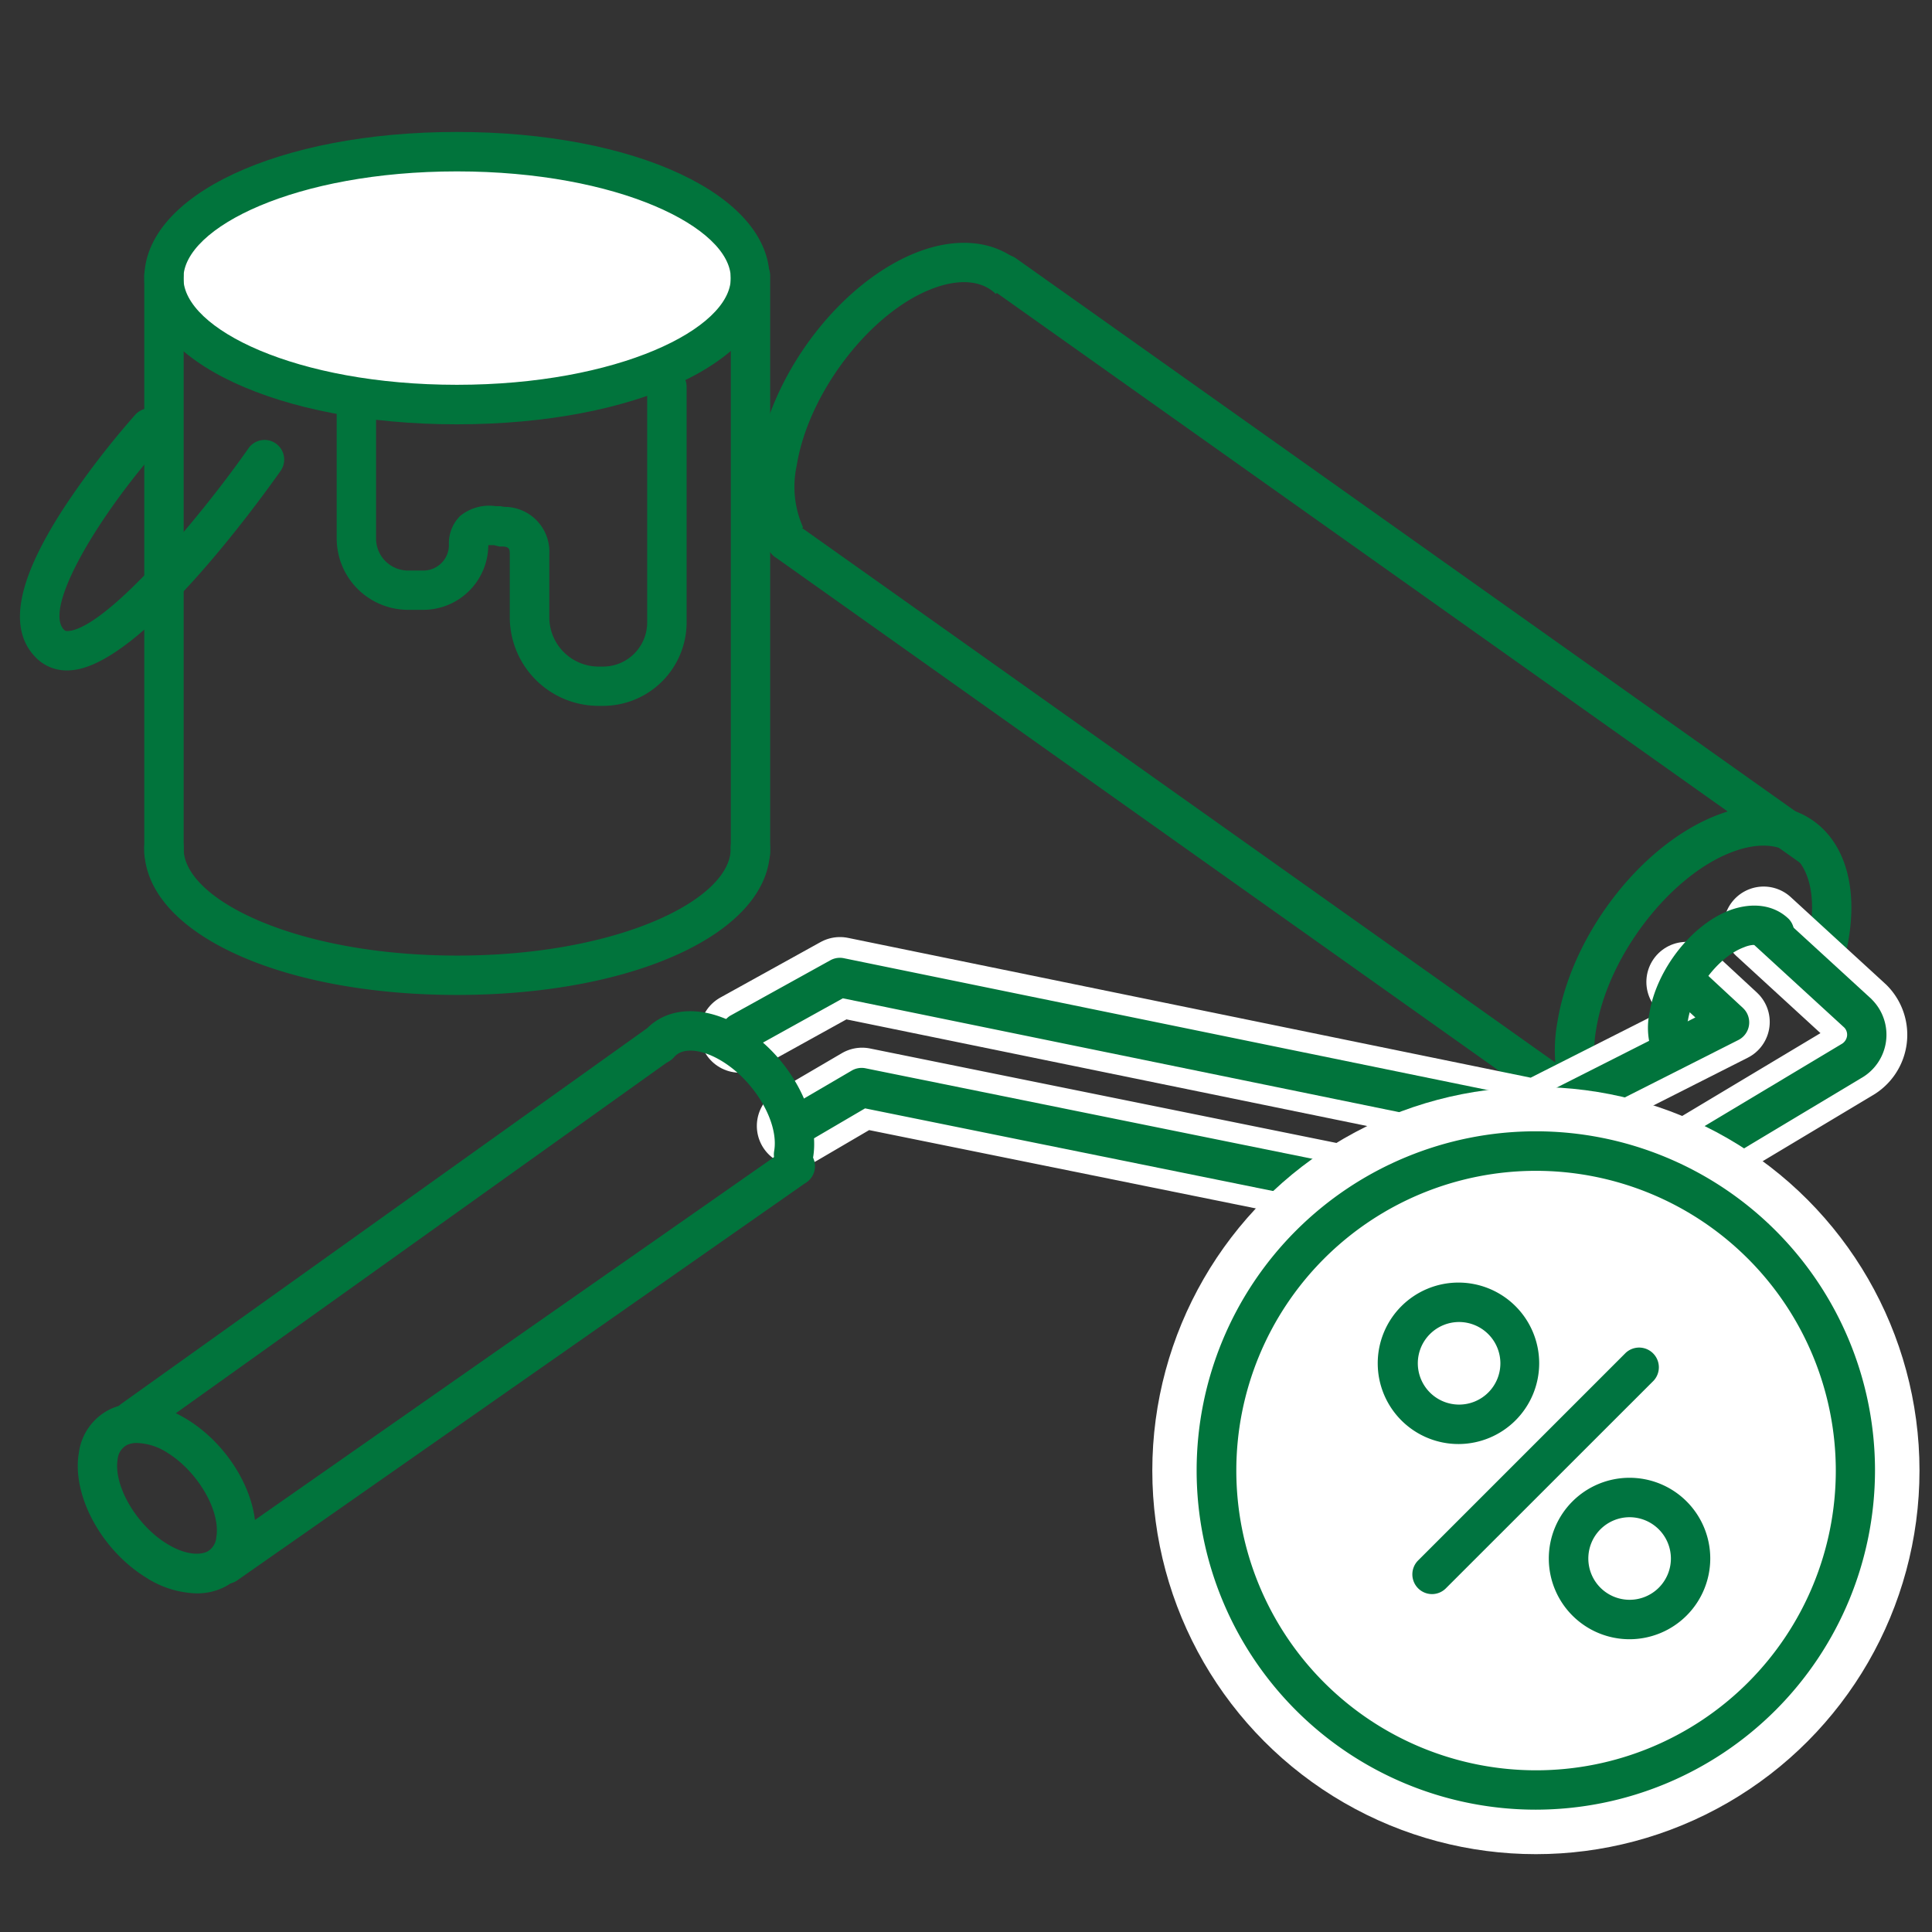
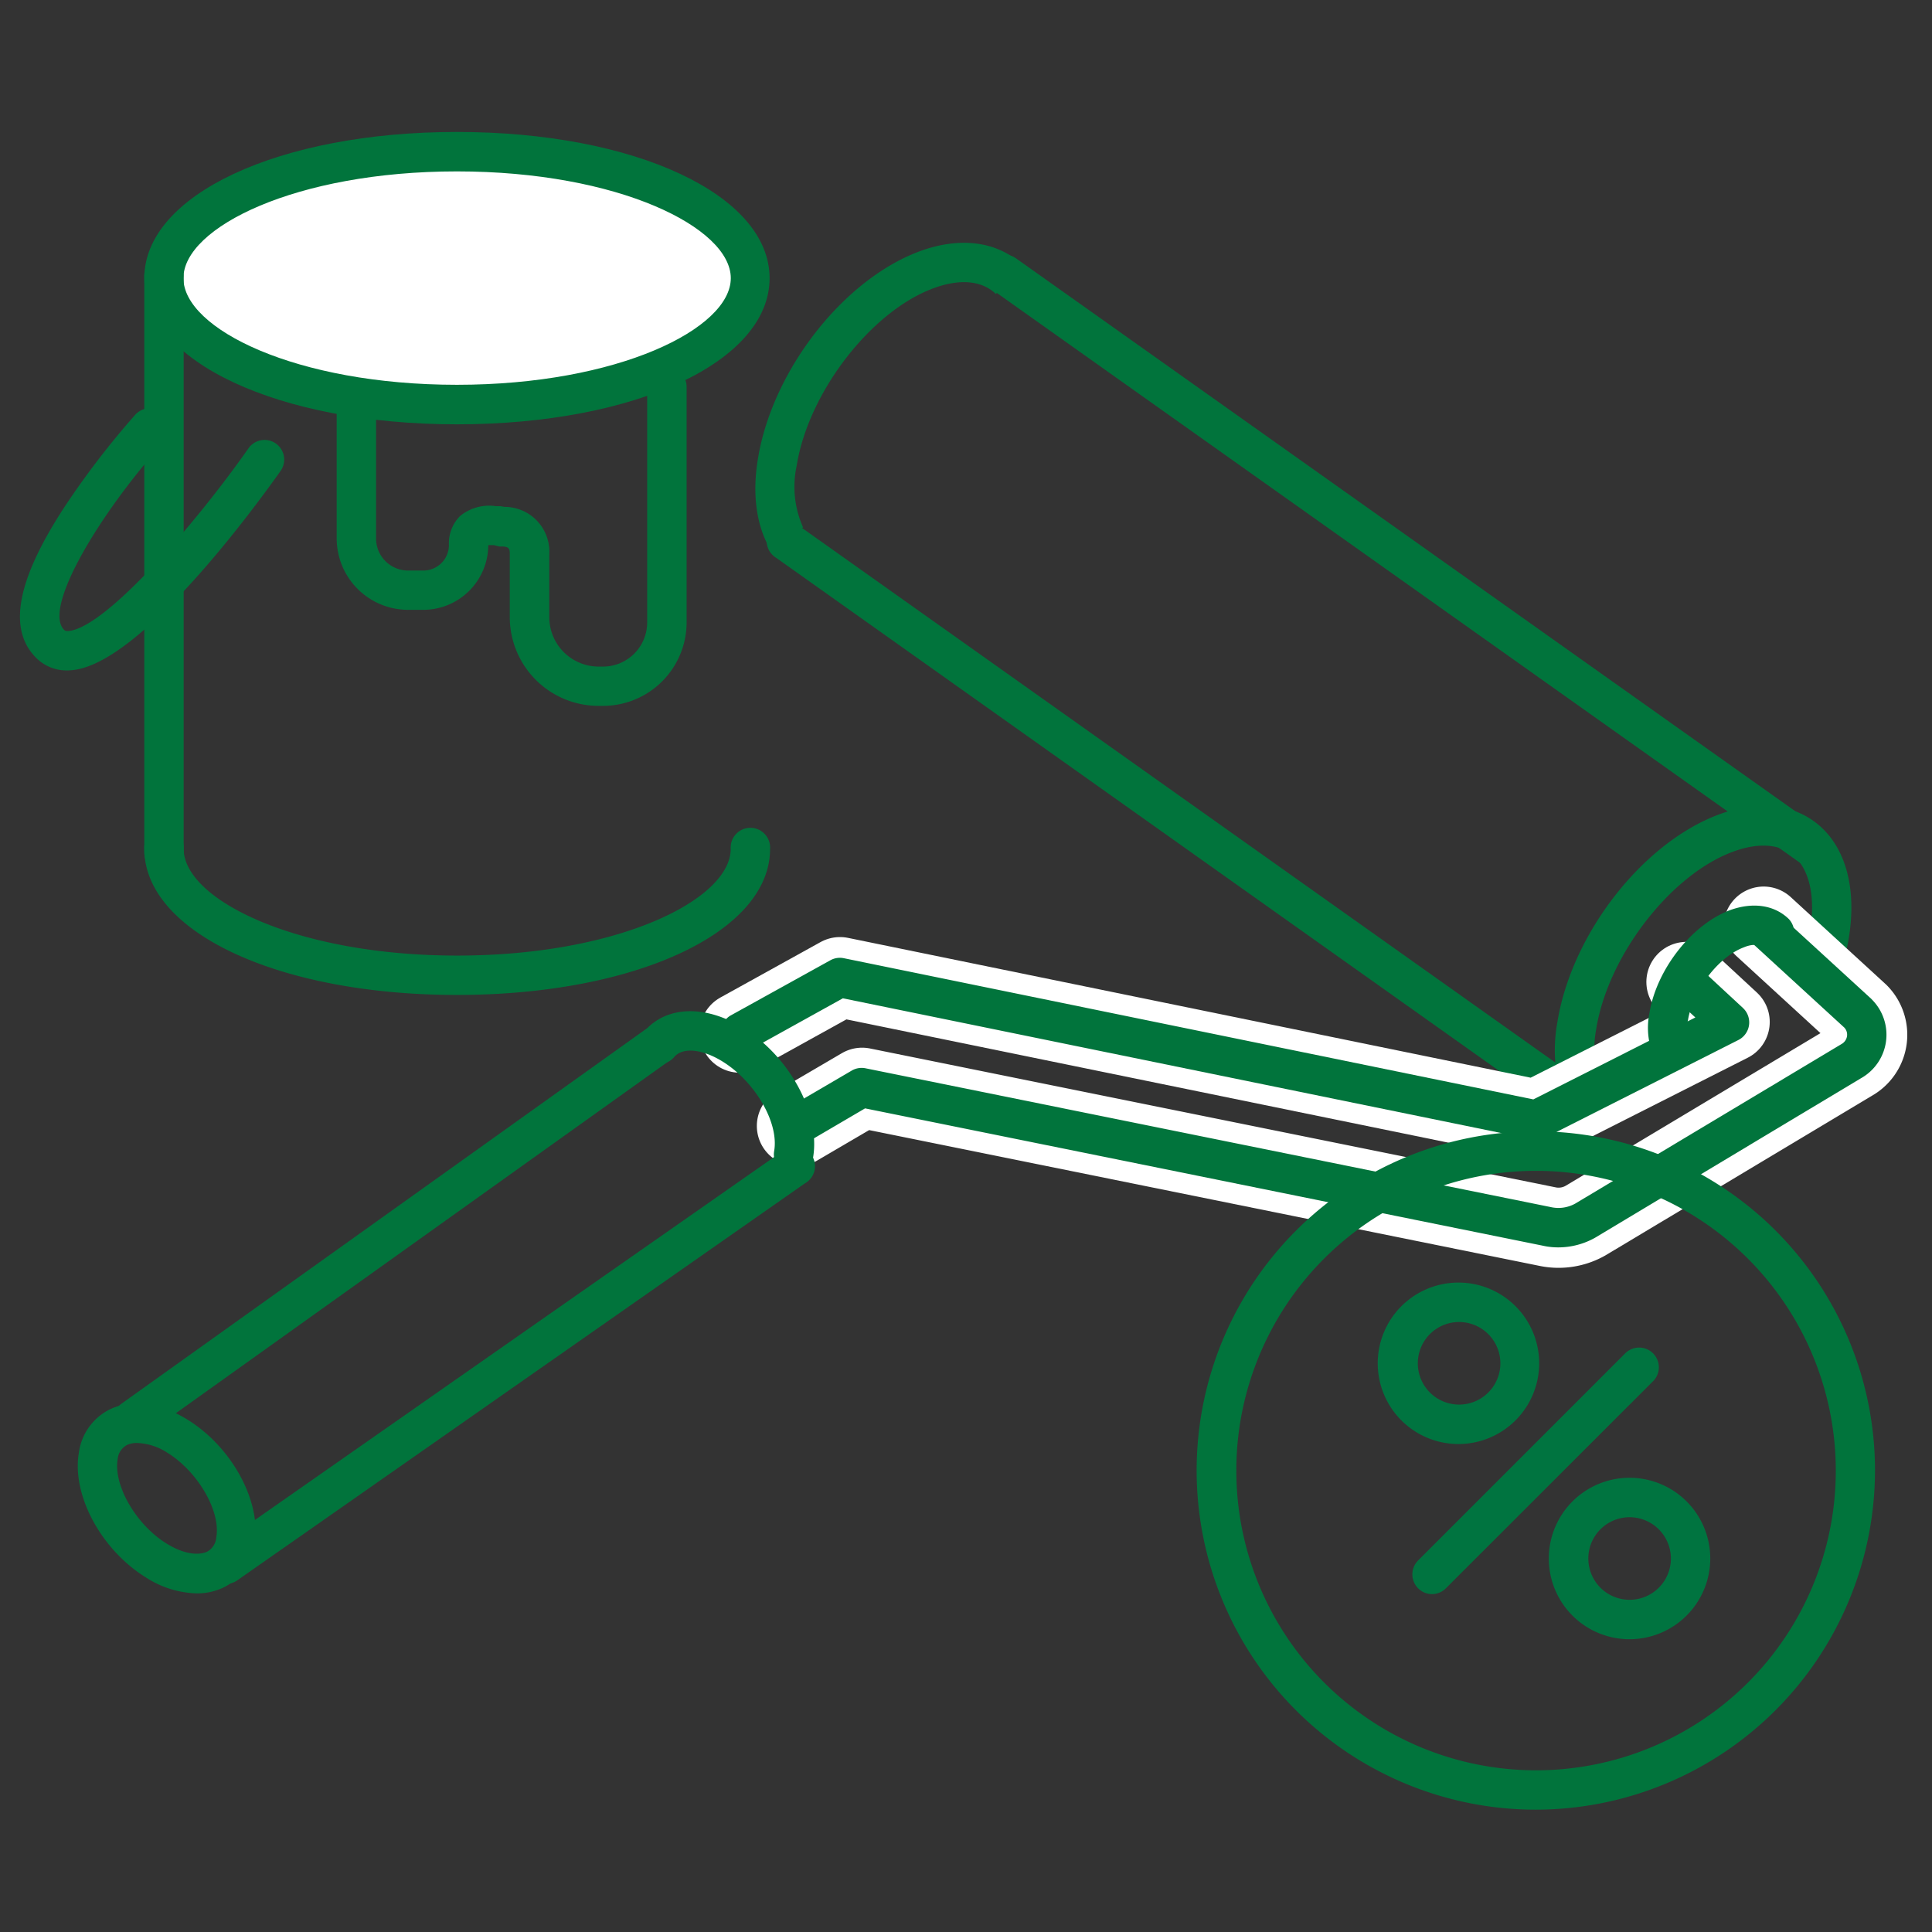
<svg xmlns="http://www.w3.org/2000/svg" viewBox="0 0 241 241">
  <rect x="0" y="0" width="241" height="241" fill="#333333" stroke="none" />
  <defs>
    <style>
      .cls-1 {
        opacity: 0;
      }

      .cls-2, .cls-4 {
        fill: none;
      }

      .cls-2 {
        stroke: #dbdbdb;
        stroke-miterlimit: 10;
      }

      .cls-3 {
        fill: #01743c;
      }

      .cls-4, .cls-6 {
        stroke: #fff;
        stroke-linecap: round;
        stroke-linejoin: round;
      }

      .cls-4 {
        stroke-width: 10px;
      }

      .cls-5, .cls-6 {
        fill: #fff;
      }

      .cls-6 {
        stroke-width: 16px;
      }

      .cls-7 {
        fill: #007440;
      }
    </style>
  </defs>
  <g id="レイヤー_2" data-name="レイヤー 2">
    <g id="レイヤー_1-2" data-name="レイヤー 1">
      <g class="cls-1">
        <rect class="cls-2" x="0.5" y="0.5" width="240" height="240" />
      </g>
      <g>
        <g>
          <g>
            <path class="cls-3" d="M95.85,68.11c-1.53-2.85-2-6.59-1.32-10.79,1.76-11.06,10.66-22.48,20.26-26,5.08-1.85,9.77-1.19,12.86,1.83l-3.43,3.52c-1.71-1.67-4.46-1.93-7.73-.73-7.82,2.86-15.65,13-17.11,22.15a12.38,12.38,0,0,0,.8,7.7Z" />
            <path class="cls-3" d="M194.4,135.18a19.51,19.51,0,0,1-.14-7.62c1.76-11.06,10.66-22.48,20.26-26,4.78-1.75,9.13-1.3,12.25,1.27,3.43,2.83,4.84,7.91,3.88,14a27.92,27.92,0,0,1-1.11,4.53l-4.67-1.54a23.7,23.7,0,0,0,.93-3.76c.68-4.28-.11-7.7-2.16-9.38-1.72-1.42-4.35-1.58-7.43-.45-7.81,2.86-15.64,13-17.1,22.15a14.89,14.89,0,0,0,.07,5.72Z" />
            <path class="cls-3" d="M226.16,108.23a2.43,2.43,0,0,1-1.42-.46L123.89,36.22a2.45,2.45,0,0,1,2.84-4l100.85,71.55a2.45,2.45,0,0,1-1.42,4.46Z" />
            <path class="cls-3" d="M193.25,137.46a2.49,2.49,0,0,1-1.42-.45l-95-67.42a2.46,2.46,0,1,1,2.84-4l95,67.42a2.45,2.45,0,0,1-1.42,4.46Z" />
            <g>
              <path class="cls-4" d="M220,115.59l11.83,10.85a3.76,3.76,0,0,1-.83,5.92l-33.24,19.91A6.78,6.78,0,0,1,193,153l-85.46-17.31-8.13,4.76" />
              <path class="cls-3" d="M194.41,155.6a8.75,8.75,0,0,1-2-.22l-84.5-17.12-7.32,4.29a2.46,2.46,0,0,1-2.49-4.24l8.14-4.76a2.44,2.44,0,0,1,1.73-.29l85.46,17.31a4.32,4.32,0,0,0,3.08-.44l33.18-19.88a1.37,1.37,0,0,0,.71-1,1.29,1.29,0,0,0-.33-1.06l-11.78-10.8a2.46,2.46,0,0,1,3.32-3.62l11.84,10.85.08.09a6.22,6.22,0,0,1-1.37,9.78L199,154.38A9.37,9.37,0,0,1,194.41,155.6Z" />
            </g>
            <g>
              <polyline class="cls-4" points="210.37 122.49 215.76 127.48 191.64 139.68 104.78 121.89 92.28 128.81" />
              <path class="cls-3" d="M191.64,142.13a2.12,2.12,0,0,1-.5,0l-86-17.6L93.47,131a2.46,2.46,0,0,1-2.38-4.3l12.5-6.92a2.44,2.44,0,0,1,1.68-.25l86,17.61,20.21-10.22-2.8-2.58a2.46,2.46,0,1,1,3.34-3.61l5.39,5a2.46,2.46,0,0,1-.56,4l-24.13,12.2A2.47,2.47,0,0,1,191.64,142.13Z" />
            </g>
            <path class="cls-3" d="M208.66,133.51a2.44,2.44,0,0,1-2.17-1.29,9.16,9.16,0,0,1-.75-5.78c.87-5.49,5.32-11.17,10.13-12.93,2.81-1,5.47-.62,7.27,1.13a2.46,2.46,0,0,1-3.43,3.52c-.56-.54-1.69-.2-2.15,0-3.18,1.17-6.37,5.33-7,9.09a4.23,4.23,0,0,0,.23,2.68,2.46,2.46,0,0,1-1,3.33A2.43,2.43,0,0,1,208.66,133.51Z" />
            <path class="cls-3" d="M99,146.43l-.43,0a2.47,2.47,0,0,1-2-2.85c.61-3.51-2.34-8.62-6.43-11.16-2.51-1.56-4.92-1.81-6-.61a2.46,2.46,0,1,1-3.65-3.29c2.76-3.07,7.57-3.18,12.24-.28,5.82,3.61,9.63,10.72,8.69,16.18A2.46,2.46,0,0,1,99,146.43Z" />
            <path class="cls-3" d="M24.54,198.76a12.26,12.26,0,0,1-6.36-2c-5.59-3.47-9.25-10.3-8.34-15.56a7.07,7.07,0,0,1,4-5.46c2.72-1.22,6.21-.73,9.57,1.36,5.58,3.46,9.25,10.29,8.34,15.55a7,7,0,0,1-4.05,5.46A7.61,7.61,0,0,1,24.54,198.76ZM17.09,180a3,3,0,0,0-1.19.22A2.22,2.22,0,0,0,14.68,182c-.56,3.26,2.28,8.18,6.09,10.54,2.26,1.4,4,1.46,5,1.05a2.2,2.2,0,0,0,1.21-1.82c.57-3.25-2.28-8.18-6.08-10.54A7.41,7.41,0,0,0,17.09,180Z" />
            <path class="cls-3" d="M28.19,197.58a2.46,2.46,0,0,1-1.41-4.47l70.79-49.48a2.46,2.46,0,1,1,2.81,4L29.59,197.14A2.49,2.49,0,0,1,28.19,197.58Z" />
            <path class="cls-3" d="M16.58,179.55a2.45,2.45,0,0,1-1.43-4.45l65.13-46.52a2.46,2.46,0,1,1,2.85,4L18,179.1A2.49,2.49,0,0,1,16.58,179.55Z" />
          </g>
          <g>
            <ellipse class="cls-5" cx="57.04" cy="34.7" rx="36.58" ry="15.78" />
            <path class="cls-3" d="M57,52.93c-22.25,0-39-7.84-39-18.23S34.79,16.46,57,16.46s39,7.84,39,18.24S79.29,52.93,57,52.93Zm0-31.55c-20.11,0-34.12,7-34.12,13.32S36.93,48,57,48,91.16,41,91.16,34.7,77.15,21.38,57,21.38Z" />
          </g>
          <g>
-             <path class="cls-3" d="M93.62,108.83a2.46,2.46,0,0,1-2.46-2.46V34.58a2.46,2.46,0,1,1,4.91,0v71.79A2.46,2.46,0,0,1,93.62,108.83Z" />
            <path class="cls-3" d="M20.46,108.83A2.46,2.46,0,0,1,18,106.37V34.58a2.46,2.46,0,1,1,4.91,0v71.79A2.46,2.46,0,0,1,20.46,108.83Z" />
            <path class="cls-3" d="M57,124.11c-22.25,0-39-7.84-39-18.23a2.46,2.46,0,1,1,4.91,0c0,6.3,14,13.32,34.12,13.32s34.12-7,34.12-13.32a2.46,2.46,0,1,1,4.91,0C96.07,116.27,79.29,124.11,57,124.11Z" />
            <path class="cls-3" d="M75.21,88.05h-.55A11.08,11.08,0,0,1,63.59,77V69.17c0-.61,0-1-1-1a1.53,1.53,0,0,1-.3,0L61.61,68l-.7,0a8.11,8.11,0,0,1-8.11,8.07H50.88A8.91,8.91,0,0,1,42,67.17v-17a2.46,2.46,0,1,1,4.91,0v17a4,4,0,0,0,4,4H52.8A3.19,3.19,0,0,0,56,68a4.81,4.81,0,0,1,1.39-3.63,5.74,5.74,0,0,1,4.47-1.23h.25l.31,0,.51.09a5.59,5.59,0,0,1,5.59,5.92V77a6.16,6.16,0,0,0,6.15,6.15h.55a5.51,5.51,0,0,0,5.51-5.51V48.26a2.46,2.46,0,1,1,4.92,0V77.63A10.43,10.43,0,0,1,75.21,88.05Z" />
            <path class="cls-3" d="M8.38,83.63A5.34,5.34,0,0,1,4.5,82.05C.94,78.49,2.1,72.34,8.05,63.23a104.63,104.63,0,0,1,8.74-11.4,2.46,2.46,0,1,1,3.66,3.28C12.4,64.06,5.3,75.9,8,78.57c.08.08.17.17.55.14,4.69-.41,16-13.58,22.46-22.81a2.45,2.45,0,0,1,4,2.83c-2.83,4-17.4,24.13-26.05,24.87A5.25,5.25,0,0,1,8.38,83.63Z" />
          </g>
        </g>
        <g>
          <g>
-             <circle id="楕円形_30" data-name="楕円形 30" class="cls-6" cx="191.59" cy="183.44" r="39.85" />
            <path class="cls-3" d="M191.58,225.74a42.31,42.31,0,1,1,42.31-42.31A42.36,42.36,0,0,1,191.58,225.74Zm0-79.69A37.39,37.39,0,1,0,229,183.43,37.42,37.42,0,0,0,191.58,146.05Z" />
          </g>
          <path class="cls-7" d="M178.62,198.85a2.46,2.46,0,0,1-1.73-4.19l25.92-25.92a2.46,2.46,0,0,1,3.48,3.47l-25.93,25.92A2.45,2.45,0,0,1,178.62,198.85Z" />
          <path class="cls-7" d="M203.27,204.48a10.07,10.07,0,1,1,10.07-10.07A10.08,10.08,0,0,1,203.27,204.48Zm0-15.22a5.15,5.15,0,1,0,5.16,5.15A5.16,5.16,0,0,0,203.27,189.26Z" />
          <path class="cls-7" d="M182,180.13A10.07,10.07,0,1,1,192,170.06,10.08,10.08,0,0,1,182,180.13Zm0-15.22a5.15,5.15,0,1,0,5.16,5.15A5.16,5.16,0,0,0,182,164.91Z" />
        </g>
      </g>
    </g>
  </g>
</svg>